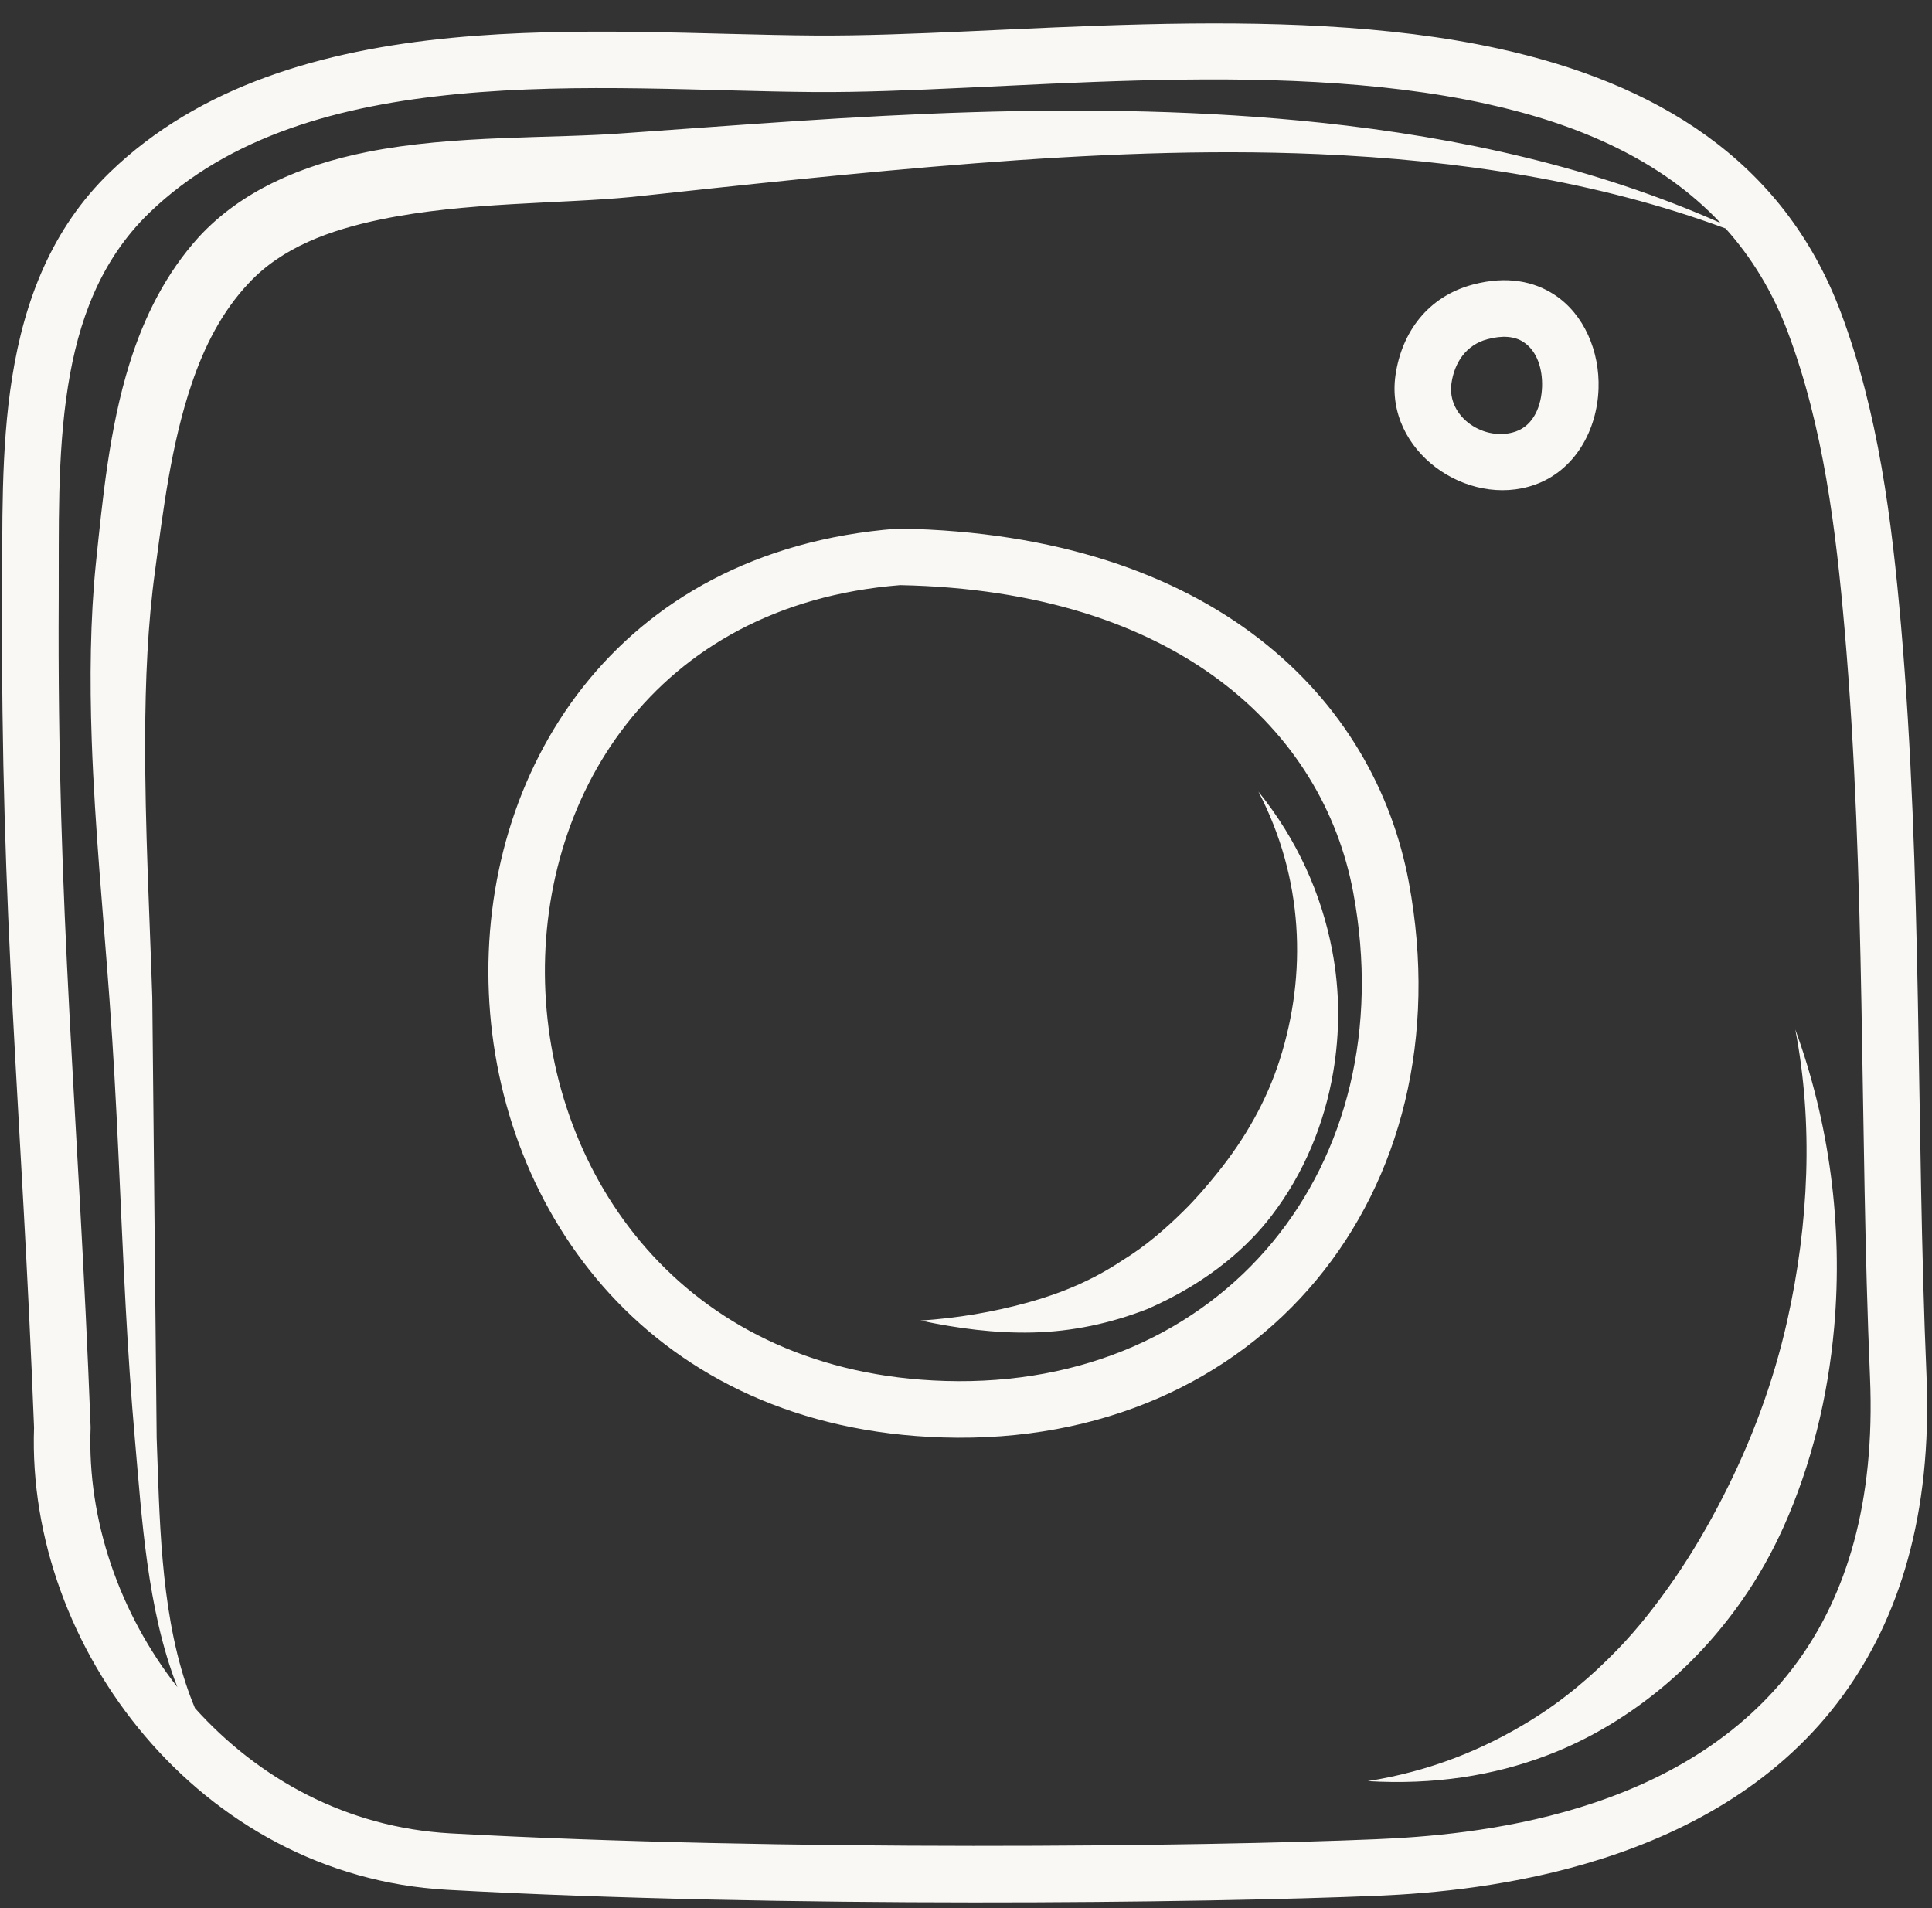
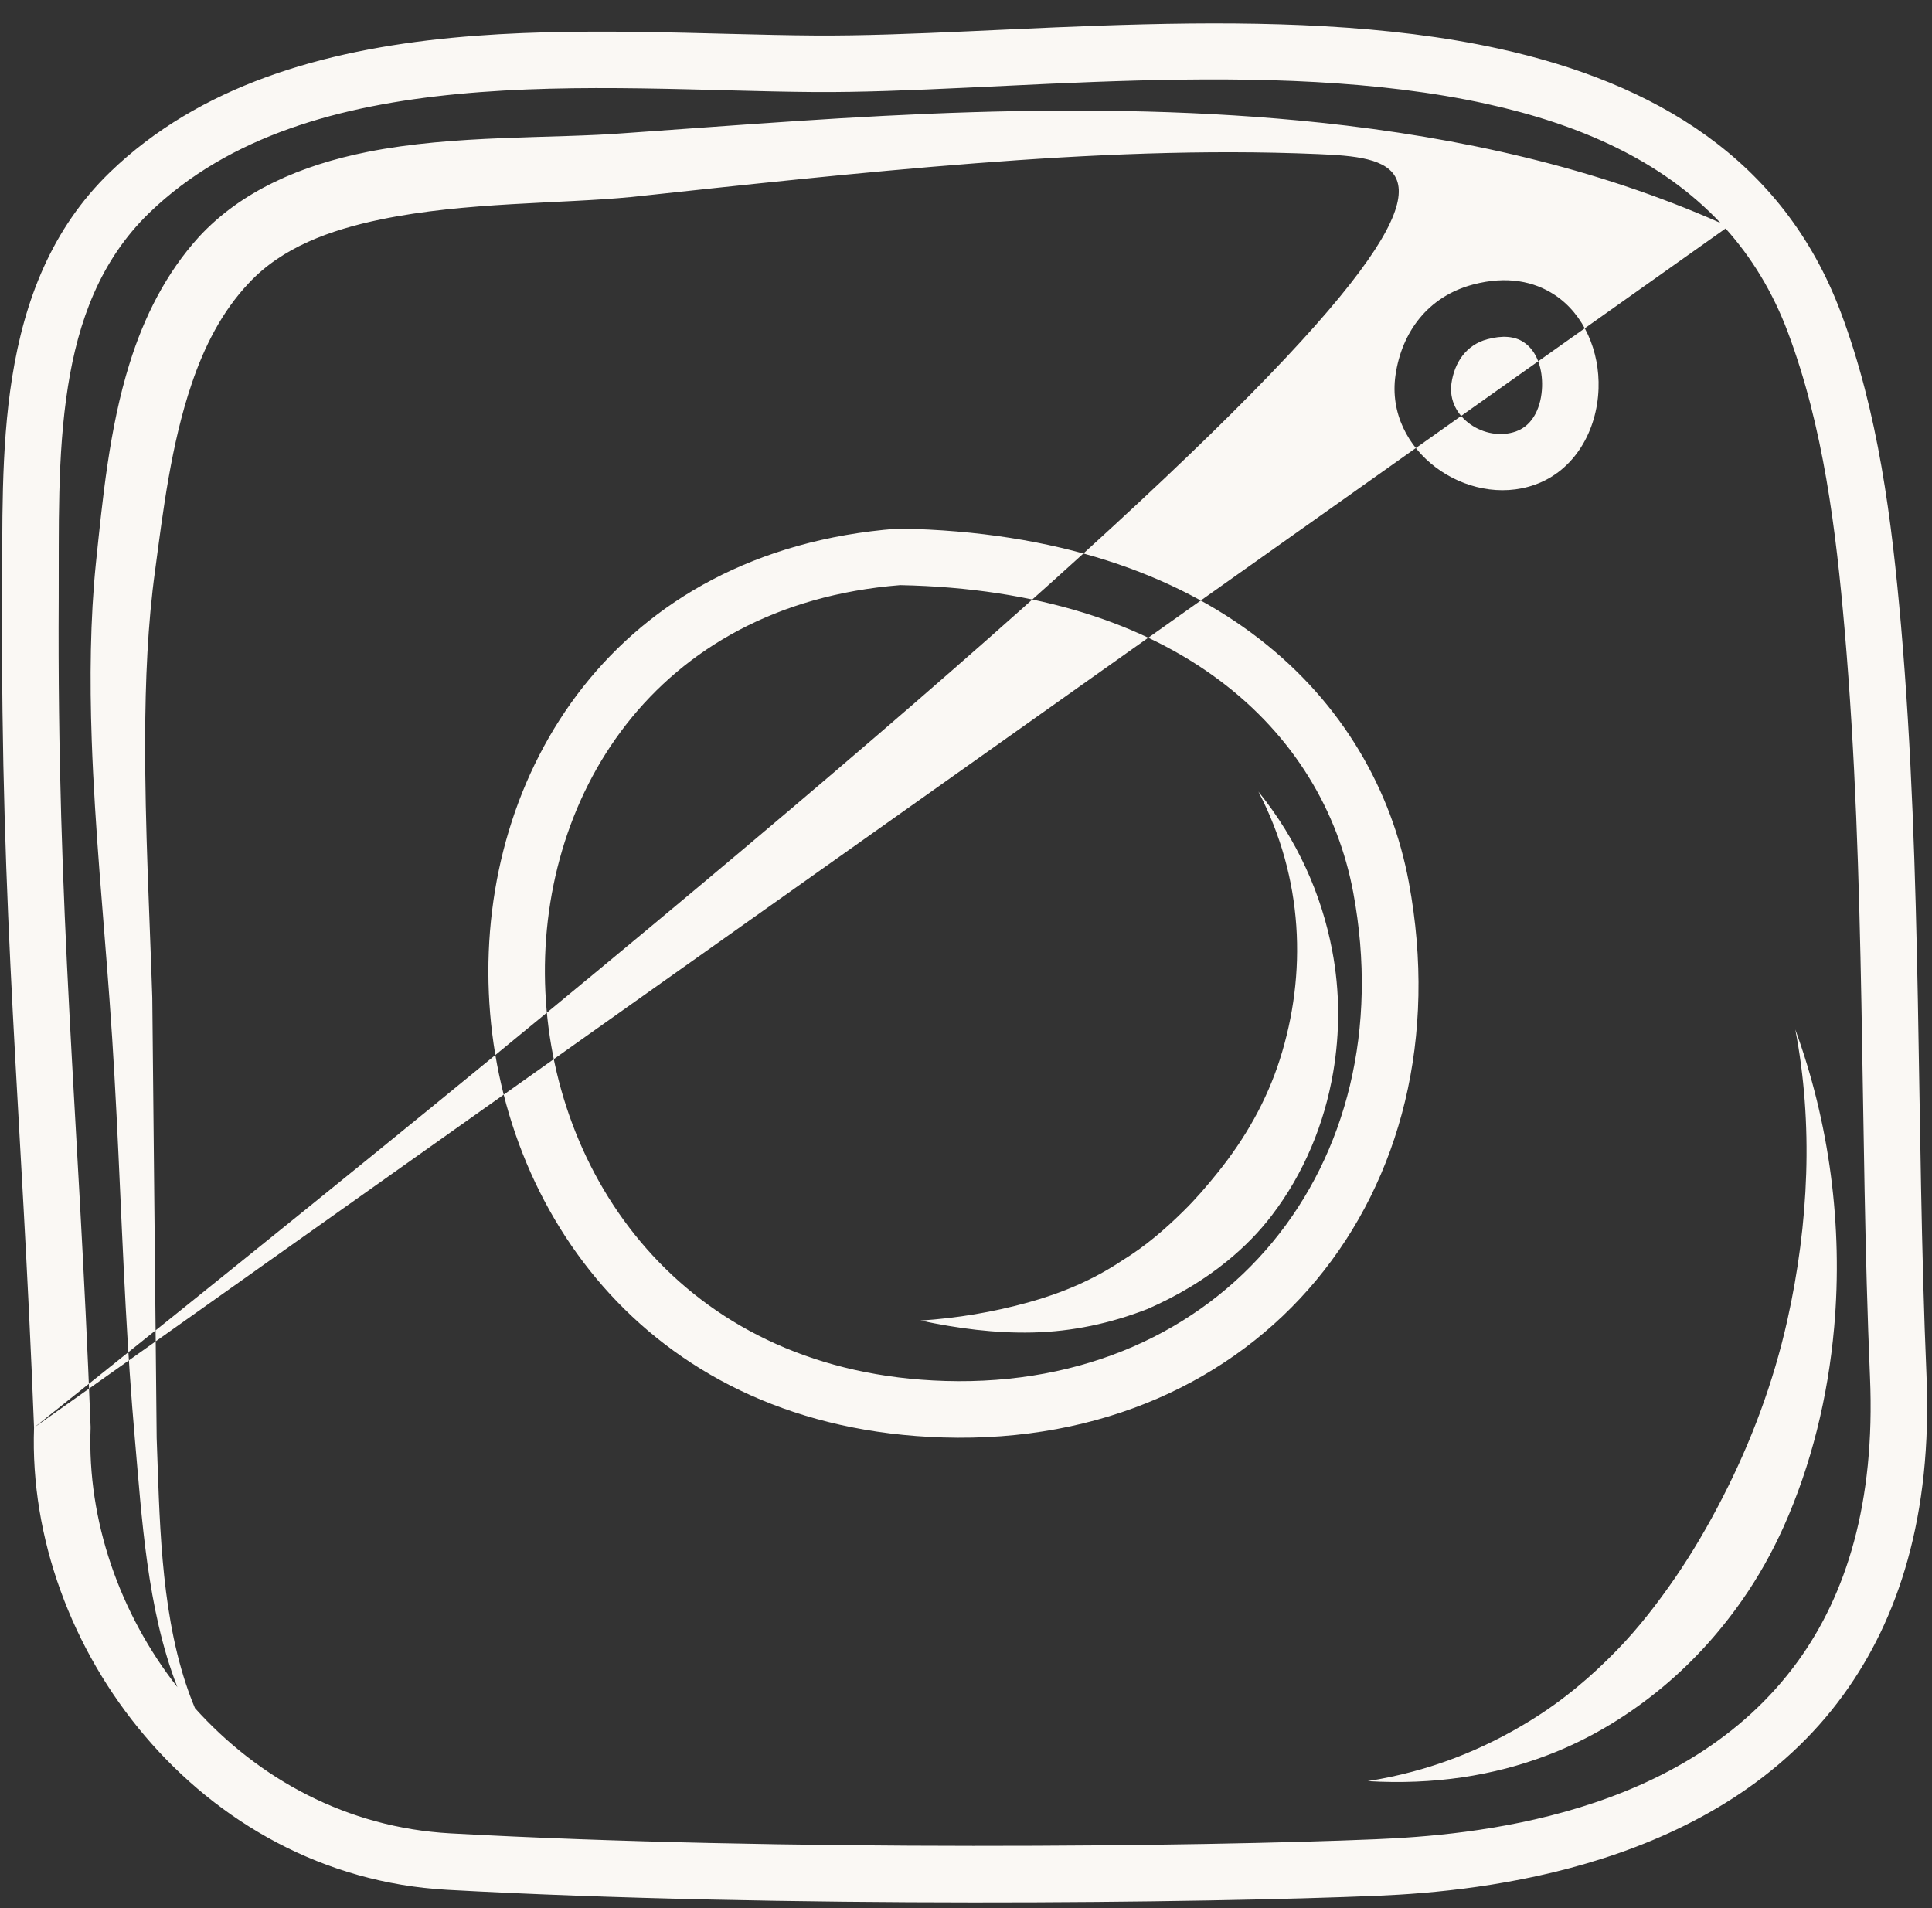
<svg xmlns="http://www.w3.org/2000/svg" clip-rule="evenodd" fill="#faf8f4" fill-rule="evenodd" height="415.5" preserveAspectRatio="xMidYMid meet" stroke-linejoin="round" stroke-miterlimit="2" version="1" viewBox="0.4 -4.8 420.7 415.5" width="420.7" zoomAndPan="magnify">
  <rect x="0.4" y="-4.8" width="420.7" height="415.5" fill="#333333" stroke="none" />
  <g>
    <g id="change1_1">
-       <path d="M1024.36,449.537C1023.26,480.632 1047.81,513.008 1082.82,514.94C1129.99,517.543 1190.16,516.812 1214.53,515.778C1229.31,515.151 1262.64,511.822 1280.41,487.288C1288.09,476.686 1292.98,462.131 1292.12,442.055C1290.63,406.869 1291.56,371.13 1288.52,336.054C1287.21,321.061 1285.3,305.862 1280,291.741C1271.83,269.992 1253.63,259.264 1231.6,254.422C1200.33,247.552 1161.21,252.736 1134.92,252.563C1119.43,252.461 1101.05,251.2 1083.51,252.886C1065.17,254.648 1047.77,259.654 1035.08,271.929C1026.85,279.897 1022.99,290.063 1021.26,300.951C1019.63,311.181 1019.9,322.05 1019.85,332.093C1019.59,377.195 1022.62,404.487 1024.36,449.537L1024.36,449.537ZM1263.7,279.868C1245.53,273.148 1226.01,270.2 1206.08,269.345C1189.97,268.653 1173.63,269.397 1157.52,270.646C1140.86,271.938 1124.46,273.742 1108.93,275.41C1098.85,276.394 1085.42,276.105 1073.45,278.582C1066.18,280.085 1059.43,282.558 1054.73,287.616C1050.95,291.618 1048.45,296.563 1046.66,301.859C1043.75,310.422 1042.61,319.874 1041.49,328.247C1040.45,335.746 1040.1,343.872 1040.08,352.13C1040.04,364.591 1040.73,377.335 1041.09,388.714L1041.71,451.009C1042.12,461.807 1042.19,474.731 1045.83,485.747C1046.22,486.934 1046.65,488.098 1047.13,489.234C1056.1,499.217 1068.62,506.144 1083.26,506.952C1130.15,509.539 1189.96,508.813 1214.19,507.785C1227.54,507.219 1257.88,504.756 1273.93,482.594C1280.75,473.184 1284.89,460.214 1284.13,442.394C1282.64,407.325 1283.58,371.704 1280.55,336.745C1279.31,322.474 1277.55,307.993 1272.51,294.552C1270.35,288.79 1267.35,283.944 1263.7,279.868ZM1213.07,499.56C1222.4,500.114 1230.84,498.812 1238.53,495.879C1244.17,493.729 1249.27,490.691 1253.89,486.992C1258.53,483.281 1262.61,478.867 1266.06,473.926C1268.31,470.707 1270.26,467.237 1271.9,463.597C1275.83,454.833 1278.19,445.181 1279.06,435.353C1280.34,420.944 1278.35,406.305 1273.56,393.205C1276.12,406.457 1275.49,420.661 1272.44,434.326C1270.47,443.16 1267.3,451.597 1263.27,459.436C1261.25,463.376 1259.04,467.163 1256.59,470.742C1254.09,474.373 1251.43,477.821 1248.4,480.951C1244.72,484.752 1240.71,488.142 1236.11,490.971C1229.41,495.1 1221.89,498.163 1213.07,499.56ZM1262.97,279.082C1254.6,270.185 1242.95,265.107 1229.88,262.235C1199.15,255.484 1160.7,260.733 1134.87,260.563C1119.63,260.462 1101.54,259.19 1084.27,260.849C1067.8,262.432 1052.05,266.648 1040.64,277.679C1033.71,284.392 1030.61,293.033 1029.16,302.207C1027.6,312.038 1027.9,322.486 1027.85,332.139C1027.59,377.155 1030.63,404.375 1032.36,449.379C1032.36,449.481 1032.36,449.583 1032.36,449.685C1031.87,462.6 1036.43,475.796 1044.65,486.271L1044.61,486.184C1040.34,475.219 1039.6,462.123 1038.63,451.203C1038.08,444.971 1037.67,438.741 1037.33,432.503C1036.55,418.007 1036.12,403.511 1035.04,389.027C1034.21,377.59 1032.96,364.795 1032.52,352.251C1032.22,343.622 1032.31,335.119 1033.11,327.245C1034.05,318.293 1034.99,308.191 1037.87,298.994C1039.94,292.336 1043.06,286.166 1047.67,281.079C1053.68,274.552 1062.16,270.91 1071.51,269.041C1083.86,266.571 1097.72,267.191 1108.13,266.365C1123.8,265.274 1140.33,263.919 1157.13,263.412C1173.52,262.917 1190.14,263.175 1206.41,264.898C1226.16,266.989 1245.35,271.274 1262.97,279.082ZM1146.85,322.334C1146.72,322.332 1146.6,322.335 1146.47,322.345C1066.34,328.542 1070.39,448.434 1153,450.933C1197.8,452.287 1227.06,416.327 1218.88,372.381C1214.05,346.406 1191.25,323.147 1146.85,322.334ZM1146.9,330.336C1186.08,331.117 1206.75,350.887 1211.02,373.845C1218.2,412.451 1192.6,444.126 1153.25,442.936C1080.95,440.75 1076.9,335.948 1146.89,330.337L1146.9,330.336ZM1149.79,434.39C1155.03,435.502 1160.29,436.2 1165.65,436.079C1171.25,435.953 1176.66,434.795 1181.93,432.744C1186.13,430.902 1189.93,428.636 1193.26,425.909C1195.6,423.992 1197.71,421.857 1199.49,419.516C1204.05,413.547 1206.93,406.546 1208.17,399.294C1209.14,393.61 1209.13,387.791 1208.04,382.046C1206.52,374.021 1203.07,366.335 1197.59,359.538C1203.98,371.8 1204.5,385.324 1200.62,397.474C1198.76,403.296 1195.73,408.631 1191.81,413.486C1190.31,415.352 1188.74,417.191 1186.98,418.916C1184.41,421.445 1181.63,423.871 1178.35,425.876C1174.22,428.643 1169.76,430.513 1165.03,431.822C1160.02,433.207 1154.97,434.051 1149.79,434.39ZM1227.94,287.805C1221.57,289.499 1217.87,294.539 1216.99,300.643C1215.46,311.322 1227.11,319.513 1236.69,316.133C1242.35,314.136 1245.52,308.468 1245.72,302.537C1245.9,297.267 1243.69,292.002 1239.48,289.245C1236.63,287.373 1232.79,286.516 1227.94,287.805L1227.94,287.805ZM1230,295.537C1232.13,294.969 1233.84,295.114 1235.1,295.938C1237.07,297.225 1237.81,299.809 1237.73,302.27C1237.64,304.93 1236.57,307.693 1234.03,308.588C1229.68,310.124 1224.22,306.627 1224.91,301.778C1225.33,298.865 1226.96,296.345 1230,295.537L1230,295.537Z" fill="inherit" transform="translate(-1568.677 -385.766) scale(1.539)" />
+       <path d="M1024.36,449.537C1023.26,480.632 1047.81,513.008 1082.82,514.94C1129.99,517.543 1190.16,516.812 1214.53,515.778C1229.31,515.151 1262.64,511.822 1280.41,487.288C1288.09,476.686 1292.98,462.131 1292.12,442.055C1290.63,406.869 1291.56,371.13 1288.52,336.054C1287.21,321.061 1285.3,305.862 1280,291.741C1271.83,269.992 1253.63,259.264 1231.6,254.422C1200.33,247.552 1161.21,252.736 1134.92,252.563C1119.43,252.461 1101.05,251.2 1083.51,252.886C1065.17,254.648 1047.77,259.654 1035.08,271.929C1026.85,279.897 1022.99,290.063 1021.26,300.951C1019.63,311.181 1019.9,322.05 1019.85,332.093C1019.59,377.195 1022.62,404.487 1024.36,449.537L1024.36,449.537ZC1245.53,273.148 1226.01,270.2 1206.08,269.345C1189.97,268.653 1173.63,269.397 1157.52,270.646C1140.86,271.938 1124.46,273.742 1108.93,275.41C1098.85,276.394 1085.42,276.105 1073.45,278.582C1066.18,280.085 1059.43,282.558 1054.73,287.616C1050.95,291.618 1048.45,296.563 1046.66,301.859C1043.75,310.422 1042.61,319.874 1041.49,328.247C1040.45,335.746 1040.1,343.872 1040.08,352.13C1040.04,364.591 1040.73,377.335 1041.09,388.714L1041.71,451.009C1042.12,461.807 1042.19,474.731 1045.83,485.747C1046.22,486.934 1046.65,488.098 1047.13,489.234C1056.1,499.217 1068.62,506.144 1083.26,506.952C1130.15,509.539 1189.96,508.813 1214.19,507.785C1227.54,507.219 1257.88,504.756 1273.93,482.594C1280.75,473.184 1284.89,460.214 1284.13,442.394C1282.64,407.325 1283.58,371.704 1280.55,336.745C1279.31,322.474 1277.55,307.993 1272.51,294.552C1270.35,288.79 1267.35,283.944 1263.7,279.868ZM1213.07,499.56C1222.4,500.114 1230.84,498.812 1238.53,495.879C1244.17,493.729 1249.27,490.691 1253.89,486.992C1258.53,483.281 1262.61,478.867 1266.06,473.926C1268.31,470.707 1270.26,467.237 1271.9,463.597C1275.83,454.833 1278.19,445.181 1279.06,435.353C1280.34,420.944 1278.35,406.305 1273.56,393.205C1276.12,406.457 1275.49,420.661 1272.44,434.326C1270.47,443.16 1267.3,451.597 1263.27,459.436C1261.25,463.376 1259.04,467.163 1256.59,470.742C1254.09,474.373 1251.43,477.821 1248.4,480.951C1244.72,484.752 1240.71,488.142 1236.11,490.971C1229.41,495.1 1221.89,498.163 1213.07,499.56ZM1262.97,279.082C1254.6,270.185 1242.95,265.107 1229.88,262.235C1199.15,255.484 1160.7,260.733 1134.87,260.563C1119.63,260.462 1101.54,259.19 1084.27,260.849C1067.8,262.432 1052.05,266.648 1040.64,277.679C1033.71,284.392 1030.61,293.033 1029.16,302.207C1027.6,312.038 1027.9,322.486 1027.85,332.139C1027.59,377.155 1030.63,404.375 1032.36,449.379C1032.36,449.481 1032.36,449.583 1032.36,449.685C1031.87,462.6 1036.43,475.796 1044.65,486.271L1044.61,486.184C1040.34,475.219 1039.6,462.123 1038.63,451.203C1038.08,444.971 1037.67,438.741 1037.33,432.503C1036.55,418.007 1036.12,403.511 1035.04,389.027C1034.21,377.59 1032.96,364.795 1032.52,352.251C1032.22,343.622 1032.31,335.119 1033.11,327.245C1034.05,318.293 1034.99,308.191 1037.87,298.994C1039.94,292.336 1043.06,286.166 1047.67,281.079C1053.68,274.552 1062.16,270.91 1071.51,269.041C1083.86,266.571 1097.72,267.191 1108.13,266.365C1123.8,265.274 1140.33,263.919 1157.13,263.412C1173.52,262.917 1190.14,263.175 1206.41,264.898C1226.16,266.989 1245.35,271.274 1262.97,279.082ZM1146.85,322.334C1146.72,322.332 1146.6,322.335 1146.47,322.345C1066.34,328.542 1070.39,448.434 1153,450.933C1197.8,452.287 1227.06,416.327 1218.88,372.381C1214.05,346.406 1191.25,323.147 1146.85,322.334ZM1146.9,330.336C1186.08,331.117 1206.75,350.887 1211.02,373.845C1218.2,412.451 1192.6,444.126 1153.25,442.936C1080.95,440.75 1076.9,335.948 1146.89,330.337L1146.9,330.336ZM1149.79,434.39C1155.03,435.502 1160.29,436.2 1165.65,436.079C1171.25,435.953 1176.66,434.795 1181.93,432.744C1186.13,430.902 1189.93,428.636 1193.26,425.909C1195.6,423.992 1197.71,421.857 1199.49,419.516C1204.05,413.547 1206.93,406.546 1208.17,399.294C1209.14,393.61 1209.13,387.791 1208.04,382.046C1206.52,374.021 1203.07,366.335 1197.59,359.538C1203.98,371.8 1204.5,385.324 1200.62,397.474C1198.76,403.296 1195.73,408.631 1191.81,413.486C1190.31,415.352 1188.74,417.191 1186.98,418.916C1184.41,421.445 1181.63,423.871 1178.35,425.876C1174.22,428.643 1169.76,430.513 1165.03,431.822C1160.02,433.207 1154.97,434.051 1149.79,434.39ZM1227.94,287.805C1221.57,289.499 1217.87,294.539 1216.99,300.643C1215.46,311.322 1227.11,319.513 1236.69,316.133C1242.35,314.136 1245.52,308.468 1245.72,302.537C1245.9,297.267 1243.69,292.002 1239.48,289.245C1236.63,287.373 1232.79,286.516 1227.94,287.805L1227.94,287.805ZM1230,295.537C1232.13,294.969 1233.84,295.114 1235.1,295.938C1237.07,297.225 1237.81,299.809 1237.73,302.27C1237.64,304.93 1236.57,307.693 1234.03,308.588C1229.68,310.124 1224.22,306.627 1224.91,301.778C1225.33,298.865 1226.96,296.345 1230,295.537L1230,295.537Z" fill="inherit" transform="translate(-1568.677 -385.766) scale(1.539)" />
    </g>
  </g>
</svg>